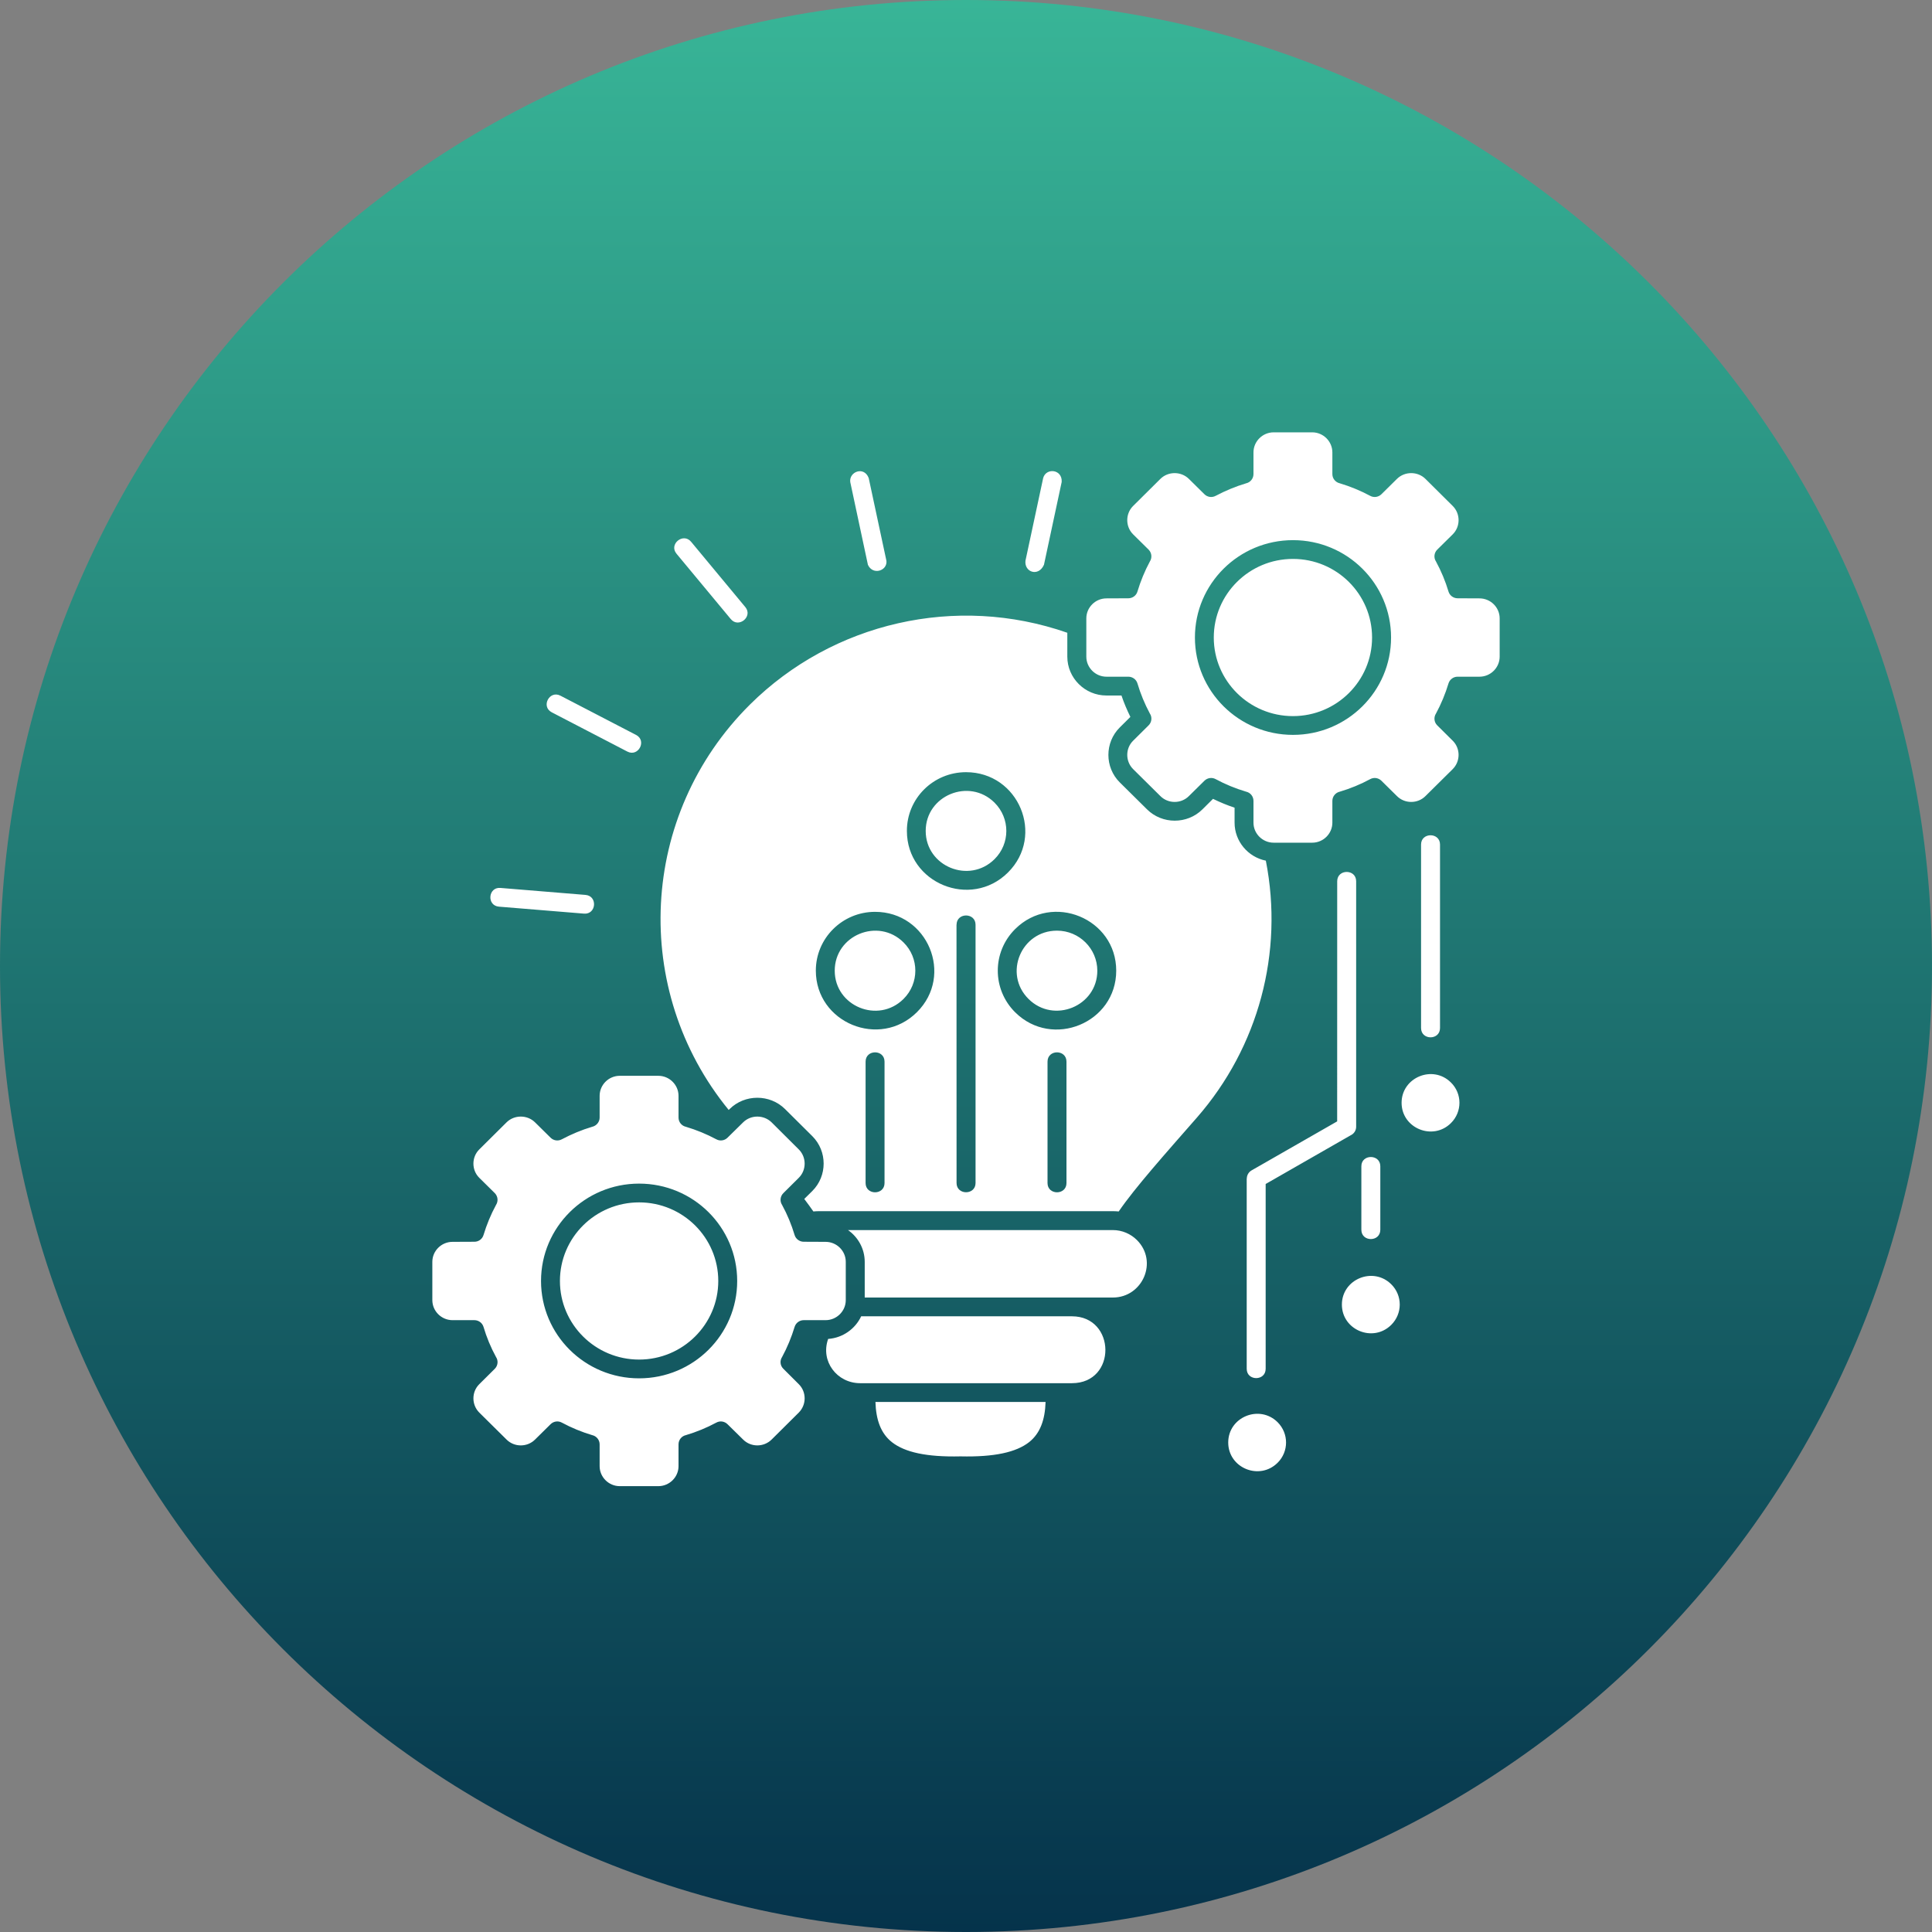
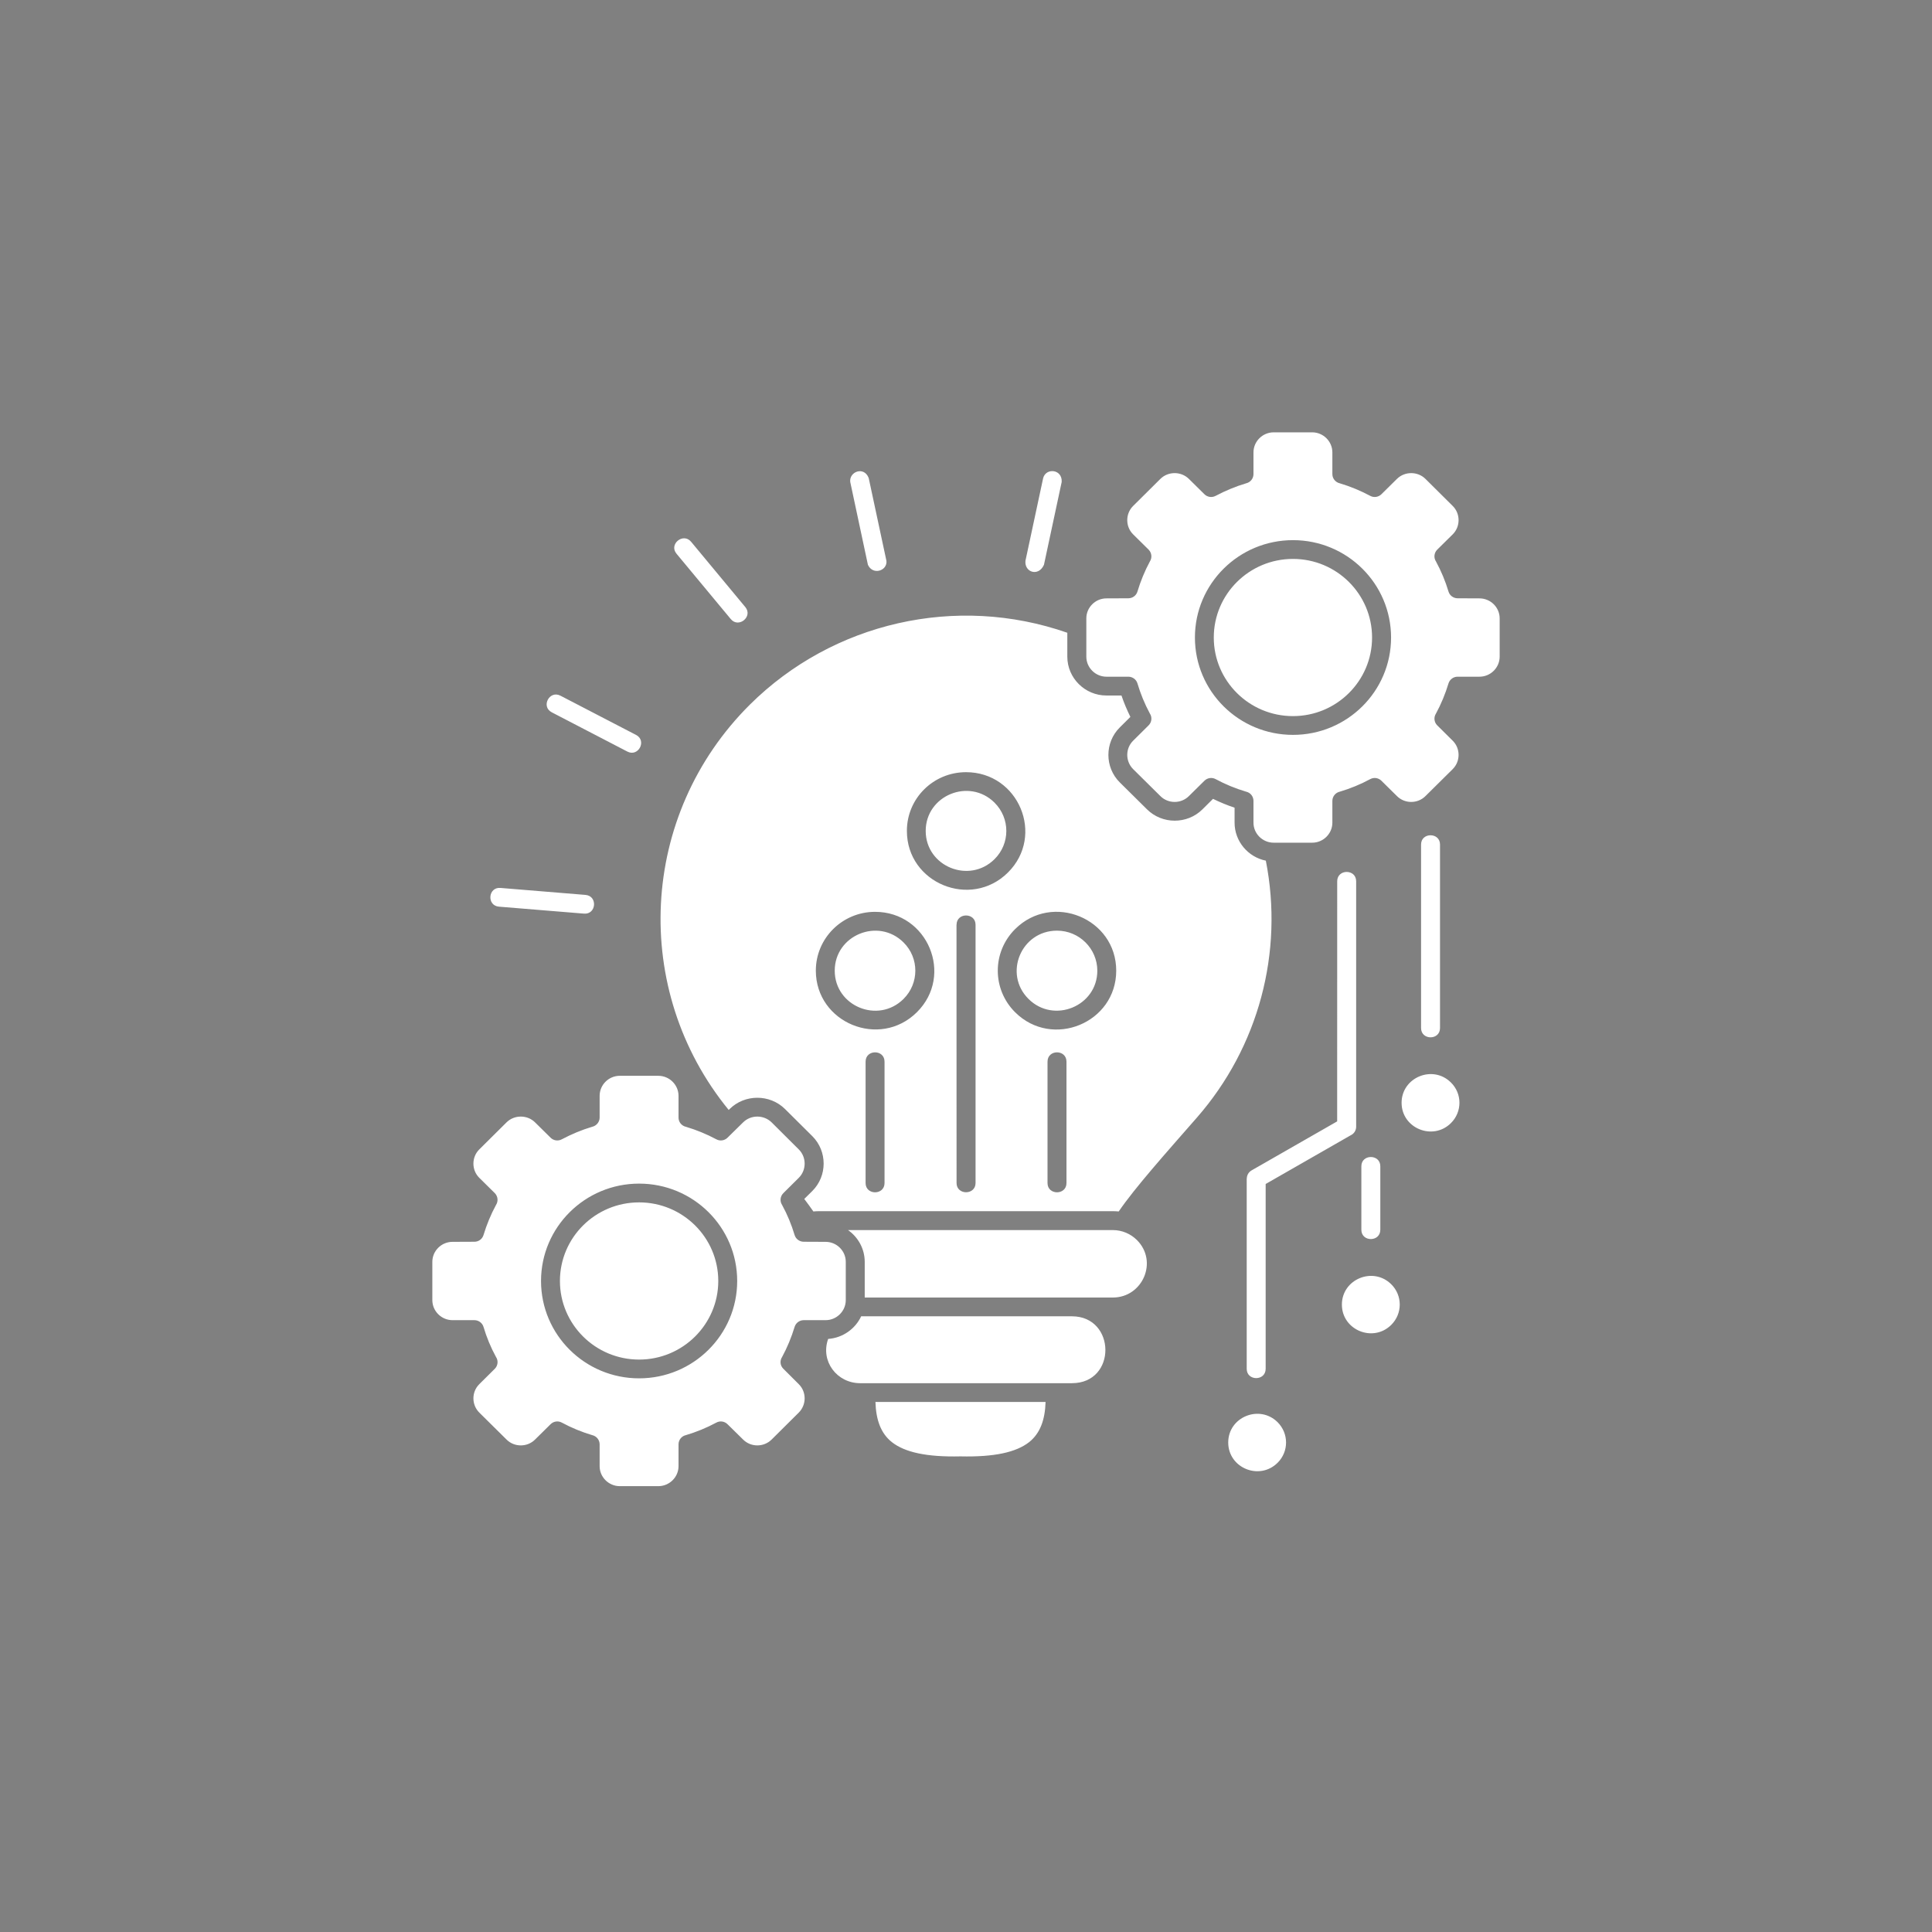
<svg xmlns="http://www.w3.org/2000/svg" width="143" height="143" viewBox="0 0 143 143" fill="none">
  <rect x="0" y="0" width="143" height="143" fill="#808080" stroke="none" />
-   <path d="M71.5 143C110.988 143 143 110.988 143 71.5C143 32.012 110.988 0 71.5 0C32.012 0 0 32.012 0 71.5C0 110.988 32.012 143 71.5 143Z" fill="url(#paint0_linear_1834_423)" />
  <path d="M82.367 96.039C84.576 96.039 85.74 93.365 84.148 91.781C83.692 91.329 83.061 91.046 82.367 91.046H62.767C63.51 91.565 64.004 92.429 64.004 93.4V96.039L82.367 96.039ZM59.529 88.742C59.778 89.072 60.006 89.382 60.203 89.668C60.346 89.654 60.49 89.647 60.638 89.647H82.366C82.513 89.647 82.661 89.654 82.804 89.668C83.99 87.927 86.276 85.365 88.598 82.712C93.146 77.503 95.029 70.506 93.693 63.703C92.375 63.438 91.379 62.272 91.379 60.89V59.782C90.832 59.602 90.299 59.379 89.783 59.128L88.998 59.908C87.875 61.022 86.024 61.022 84.901 59.908L82.882 57.91C81.759 56.795 81.759 54.957 82.882 53.843L83.667 53.063C83.415 52.548 83.19 52.022 83.008 51.479H81.893C80.3 51.479 78.999 50.184 78.999 48.603V46.835C70.765 43.959 61.633 46.076 55.514 52.144C47.283 60.319 46.687 73.288 53.936 82.155L54.006 82.085C55.128 80.975 56.98 80.975 58.102 82.085L60.122 84.091C61.244 85.205 61.244 87.043 60.122 88.157L59.529 88.742ZM61.297 99.103C60.708 100.753 61.949 102.379 63.667 102.379H79.34C82.678 102.379 82.608 97.428 79.34 97.428H63.741C63.303 98.361 62.377 99.026 61.297 99.103ZM62.601 93.397C62.601 92.582 61.928 91.917 61.107 91.917L59.487 91.91C59.189 91.91 58.905 91.715 58.814 91.412C58.586 90.65 58.274 89.894 57.888 89.187C57.709 88.916 57.741 88.55 57.983 88.31L59.126 87.175C59.701 86.604 59.701 85.65 59.126 85.079L57.113 83.074C56.531 82.503 55.577 82.503 55.002 83.074L53.848 84.209C53.634 84.421 53.301 84.48 53.02 84.327C52.312 83.948 51.544 83.631 50.769 83.401C50.453 83.331 50.222 83.053 50.222 82.719V81.11C50.222 80.295 49.545 79.627 48.728 79.627H45.873C45.053 79.627 44.383 80.295 44.383 81.11V82.719C44.383 83.049 44.144 83.331 43.829 83.401C43.054 83.631 42.293 83.951 41.584 84.327C41.3 84.48 40.967 84.421 40.753 84.209L39.603 83.074C39.028 82.503 38.067 82.503 37.492 83.074L35.472 85.079C34.897 85.65 34.897 86.604 35.472 87.175L36.622 88.31C36.861 88.554 36.889 88.916 36.713 89.187C36.331 89.891 36.019 90.65 35.788 91.412C35.696 91.718 35.419 91.91 35.114 91.91L33.494 91.917C32.673 91.917 32 92.585 32 93.397V96.231C32 97.045 32.673 97.714 33.494 97.714H35.114C35.416 97.714 35.696 97.909 35.788 98.212C36.015 98.981 36.328 99.736 36.713 100.44C36.892 100.704 36.861 101.077 36.622 101.314L35.472 102.455C34.897 103.026 34.897 103.973 35.472 104.551L37.492 106.55C38.067 107.128 39.028 107.128 39.603 106.55L40.753 105.415C40.967 105.202 41.3 105.143 41.584 105.296C42.293 105.679 43.057 105.993 43.829 106.223C44.144 106.292 44.383 106.571 44.383 106.905V108.52C44.383 109.332 45.056 110 45.873 110H48.728C49.548 110 50.222 109.332 50.222 108.52V106.905C50.222 106.574 50.453 106.292 50.769 106.223C51.544 105.993 52.309 105.679 53.02 105.296C53.301 105.143 53.631 105.202 53.848 105.415L55.002 106.55C55.577 107.128 56.531 107.128 57.113 106.55L59.126 104.551C59.701 103.973 59.701 103.026 59.126 102.455L57.983 101.314C57.737 101.077 57.709 100.708 57.888 100.44C58.27 99.736 58.582 98.977 58.814 98.212C58.905 97.912 59.186 97.714 59.487 97.714H61.107C61.928 97.714 62.601 97.045 62.601 96.231V93.397ZM54.564 94.813C54.564 98.796 51.313 102.02 47.304 102.02C43.292 102.02 40.045 98.793 40.045 94.813C40.045 90.834 43.296 87.607 47.304 87.607C51.316 87.607 54.564 90.831 54.564 94.813ZM53.164 94.813C53.164 91.603 50.541 88.996 47.304 88.996C44.068 88.996 41.444 91.6 41.444 94.813C41.444 98.023 44.068 100.631 47.304 100.631C50.538 100.631 53.164 98.023 53.164 94.813ZM111 45.77C111 44.955 110.327 44.29 109.506 44.29L107.886 44.283C107.584 44.283 107.304 44.088 107.213 43.785C106.985 43.023 106.672 42.267 106.287 41.56C106.108 41.289 106.139 40.923 106.378 40.683L107.528 39.548C108.103 38.977 108.103 38.023 107.528 37.452L105.508 35.447C104.933 34.876 103.972 34.876 103.397 35.447L102.247 36.582C102.033 36.794 101.693 36.853 101.416 36.7C100.707 36.321 99.943 36.004 99.171 35.774C98.856 35.704 98.617 35.426 98.617 35.092V33.483C98.617 32.669 97.944 32 97.127 32H94.272C93.451 32 92.778 32.669 92.778 33.483V35.092C92.778 35.422 92.547 35.704 92.231 35.774C91.456 36.004 90.692 36.324 89.98 36.7C89.699 36.853 89.362 36.794 89.148 36.582L87.998 35.447C87.423 34.876 86.462 34.876 85.887 35.447L83.867 37.452C83.292 38.023 83.292 38.977 83.867 39.548L85.017 40.683C85.256 40.927 85.284 41.289 85.109 41.56C84.73 42.264 84.418 43.023 84.19 43.785C84.099 44.091 83.818 44.283 83.516 44.283L81.896 44.29C81.076 44.29 80.406 44.958 80.406 45.77V48.603C80.406 49.418 81.079 50.087 81.896 50.087H83.516C83.818 50.087 84.102 50.282 84.19 50.584C84.418 51.354 84.73 52.109 85.109 52.813C85.287 53.077 85.256 53.45 85.017 53.687L83.867 54.828C83.292 55.399 83.292 56.346 83.867 56.924L85.887 58.923C86.462 59.501 87.423 59.501 87.998 58.923L89.148 57.788C89.362 57.575 89.703 57.516 89.98 57.669C90.688 58.052 91.456 58.366 92.231 58.596C92.547 58.665 92.778 58.944 92.778 59.278V60.893C92.778 61.705 93.451 62.373 94.272 62.373H97.127C97.947 62.373 98.617 61.701 98.617 60.893V59.278C98.617 58.947 98.856 58.665 99.171 58.596C99.946 58.366 100.707 58.053 101.416 57.669C101.696 57.516 102.033 57.575 102.247 57.788L103.397 58.923C103.972 59.501 104.933 59.501 105.508 58.923L107.528 56.924C108.103 56.346 108.103 55.4 107.528 54.828L106.378 53.687C106.139 53.45 106.111 53.081 106.287 52.813C106.669 52.109 106.981 51.35 107.213 50.584C107.304 50.285 107.581 50.087 107.886 50.087H109.506C110.327 50.087 111 49.418 111 48.603V45.77ZM102.962 47.187C102.962 51.169 99.711 54.393 95.703 54.393C91.691 54.393 88.444 51.166 88.444 47.187C88.444 43.204 91.695 39.98 95.703 39.98C99.711 39.98 102.962 43.204 102.962 47.187ZM101.556 47.187C101.556 43.977 98.936 41.369 95.7 41.369C92.466 41.369 89.84 43.973 89.84 47.187C89.84 50.397 92.463 53.004 95.7 53.004C98.936 53.004 101.556 50.396 101.556 47.187ZM102.976 95.058C101.637 93.728 99.322 94.674 99.322 96.561C99.322 98.448 101.633 99.399 102.976 98.062C103.814 97.23 103.814 95.886 102.976 95.058ZM100.763 86.322C100.763 85.41 102.166 85.41 102.166 86.322V91.022C102.166 91.941 100.763 91.941 100.763 91.022V86.322ZM94.563 105.265C93.217 103.935 90.909 104.882 90.909 106.769C90.909 108.656 93.217 109.607 94.563 108.27C95.398 107.441 95.398 106.101 94.563 105.265ZM107.395 80.125C106.055 78.788 103.741 79.742 103.741 81.626C103.741 83.509 106.052 84.463 107.395 83.126C108.233 82.294 108.233 80.95 107.395 80.125ZM105.182 62.508C105.182 61.596 106.585 61.596 106.585 62.508V76.09C106.585 77.009 105.182 77.009 105.182 76.09V62.508ZM98.975 65.228C98.975 64.308 100.378 64.308 100.378 65.228V83.401C100.378 83.683 100.209 83.924 99.964 84.035L93.68 87.635V101.314C93.68 102.233 92.277 102.233 92.277 101.314V87.235H92.284C92.284 86.998 92.41 86.761 92.631 86.632L98.972 83.001L98.975 65.228ZM40.838 52.722C40.021 52.297 40.669 51.068 41.483 51.493L47.08 54.397C47.897 54.822 47.248 56.05 46.435 55.629L40.838 52.722ZM36.931 67.108C36.012 67.032 36.124 65.642 37.043 65.722L43.334 66.238C44.253 66.314 44.141 67.7 43.222 67.623L36.931 67.108ZM50.072 40.983C49.486 40.28 50.569 39.399 51.152 40.099L55.167 44.935C55.749 45.638 54.669 46.526 54.087 45.819L50.072 40.983ZM64.299 35.385C64.738 37.429 65.176 39.472 65.611 41.513C65.688 42.244 64.608 42.606 64.24 41.805C63.801 39.761 63.363 37.718 62.932 35.674C62.837 34.912 63.959 34.48 64.299 35.385ZM78.583 35.67C78.144 37.718 77.706 39.761 77.271 41.801C76.868 42.714 75.812 42.358 75.9 41.509C76.338 39.465 76.777 37.422 77.212 35.382C77.422 34.609 78.635 34.717 78.583 35.67ZM70.801 68.449C70.801 67.53 72.207 67.53 72.207 68.449V87.562C72.207 88.474 70.801 88.474 70.801 87.562L70.797 68.449H70.801ZM77.534 78.58C77.534 77.661 78.937 77.661 78.937 78.58V87.566C78.937 88.478 77.534 88.478 77.534 87.566V78.58ZM64.068 78.58C64.068 77.661 65.47 77.661 65.47 78.58V87.566C65.47 88.478 64.068 88.478 64.068 87.566V78.58ZM78.235 68.884C75.584 68.884 74.251 72.076 76.128 73.939C78 75.798 81.22 74.475 81.22 71.846C81.216 70.21 79.88 68.884 78.235 68.884ZM75.139 68.765C77.892 66.032 82.619 67.978 82.619 71.846C82.619 75.711 77.892 77.66 75.139 74.927C73.424 73.222 73.424 70.468 75.139 68.765ZM64.769 67.491C68.661 67.491 70.625 72.184 67.865 74.921C65.112 77.654 60.385 75.707 60.385 71.84C60.385 69.441 62.349 67.491 64.769 67.491ZM66.876 69.754C65.004 67.895 61.784 69.218 61.784 71.847C61.784 74.478 65 75.802 66.876 73.939C68.041 72.783 68.041 70.906 66.876 69.754ZM71.502 57.154C75.398 57.154 77.358 61.847 74.605 64.58C71.853 67.313 67.125 65.371 67.125 61.506C67.118 59.1 69.079 57.154 71.502 57.154ZM73.609 59.407C71.737 57.551 68.517 58.874 68.517 61.503C68.517 64.128 71.733 65.451 73.609 63.595C74.777 62.439 74.777 60.569 73.609 59.407ZM64.797 103.768C64.839 105.098 65.197 106.094 66.01 106.738C66.971 107.497 68.591 107.852 71.081 107.796H71.106C73.588 107.852 75.209 107.497 76.177 106.738C76.987 106.09 77.348 105.101 77.39 103.768H64.797Z" fill="white" />
  <defs>
    <linearGradient id="paint0_linear_1834_423" x1="71.5" y1="0" x2="71.5" y2="143" gradientUnits="userSpaceOnUse">
      <stop stop-color="#38B597" />
      <stop offset="1" stop-color="#05334B" />
    </linearGradient>
  </defs>
</svg>